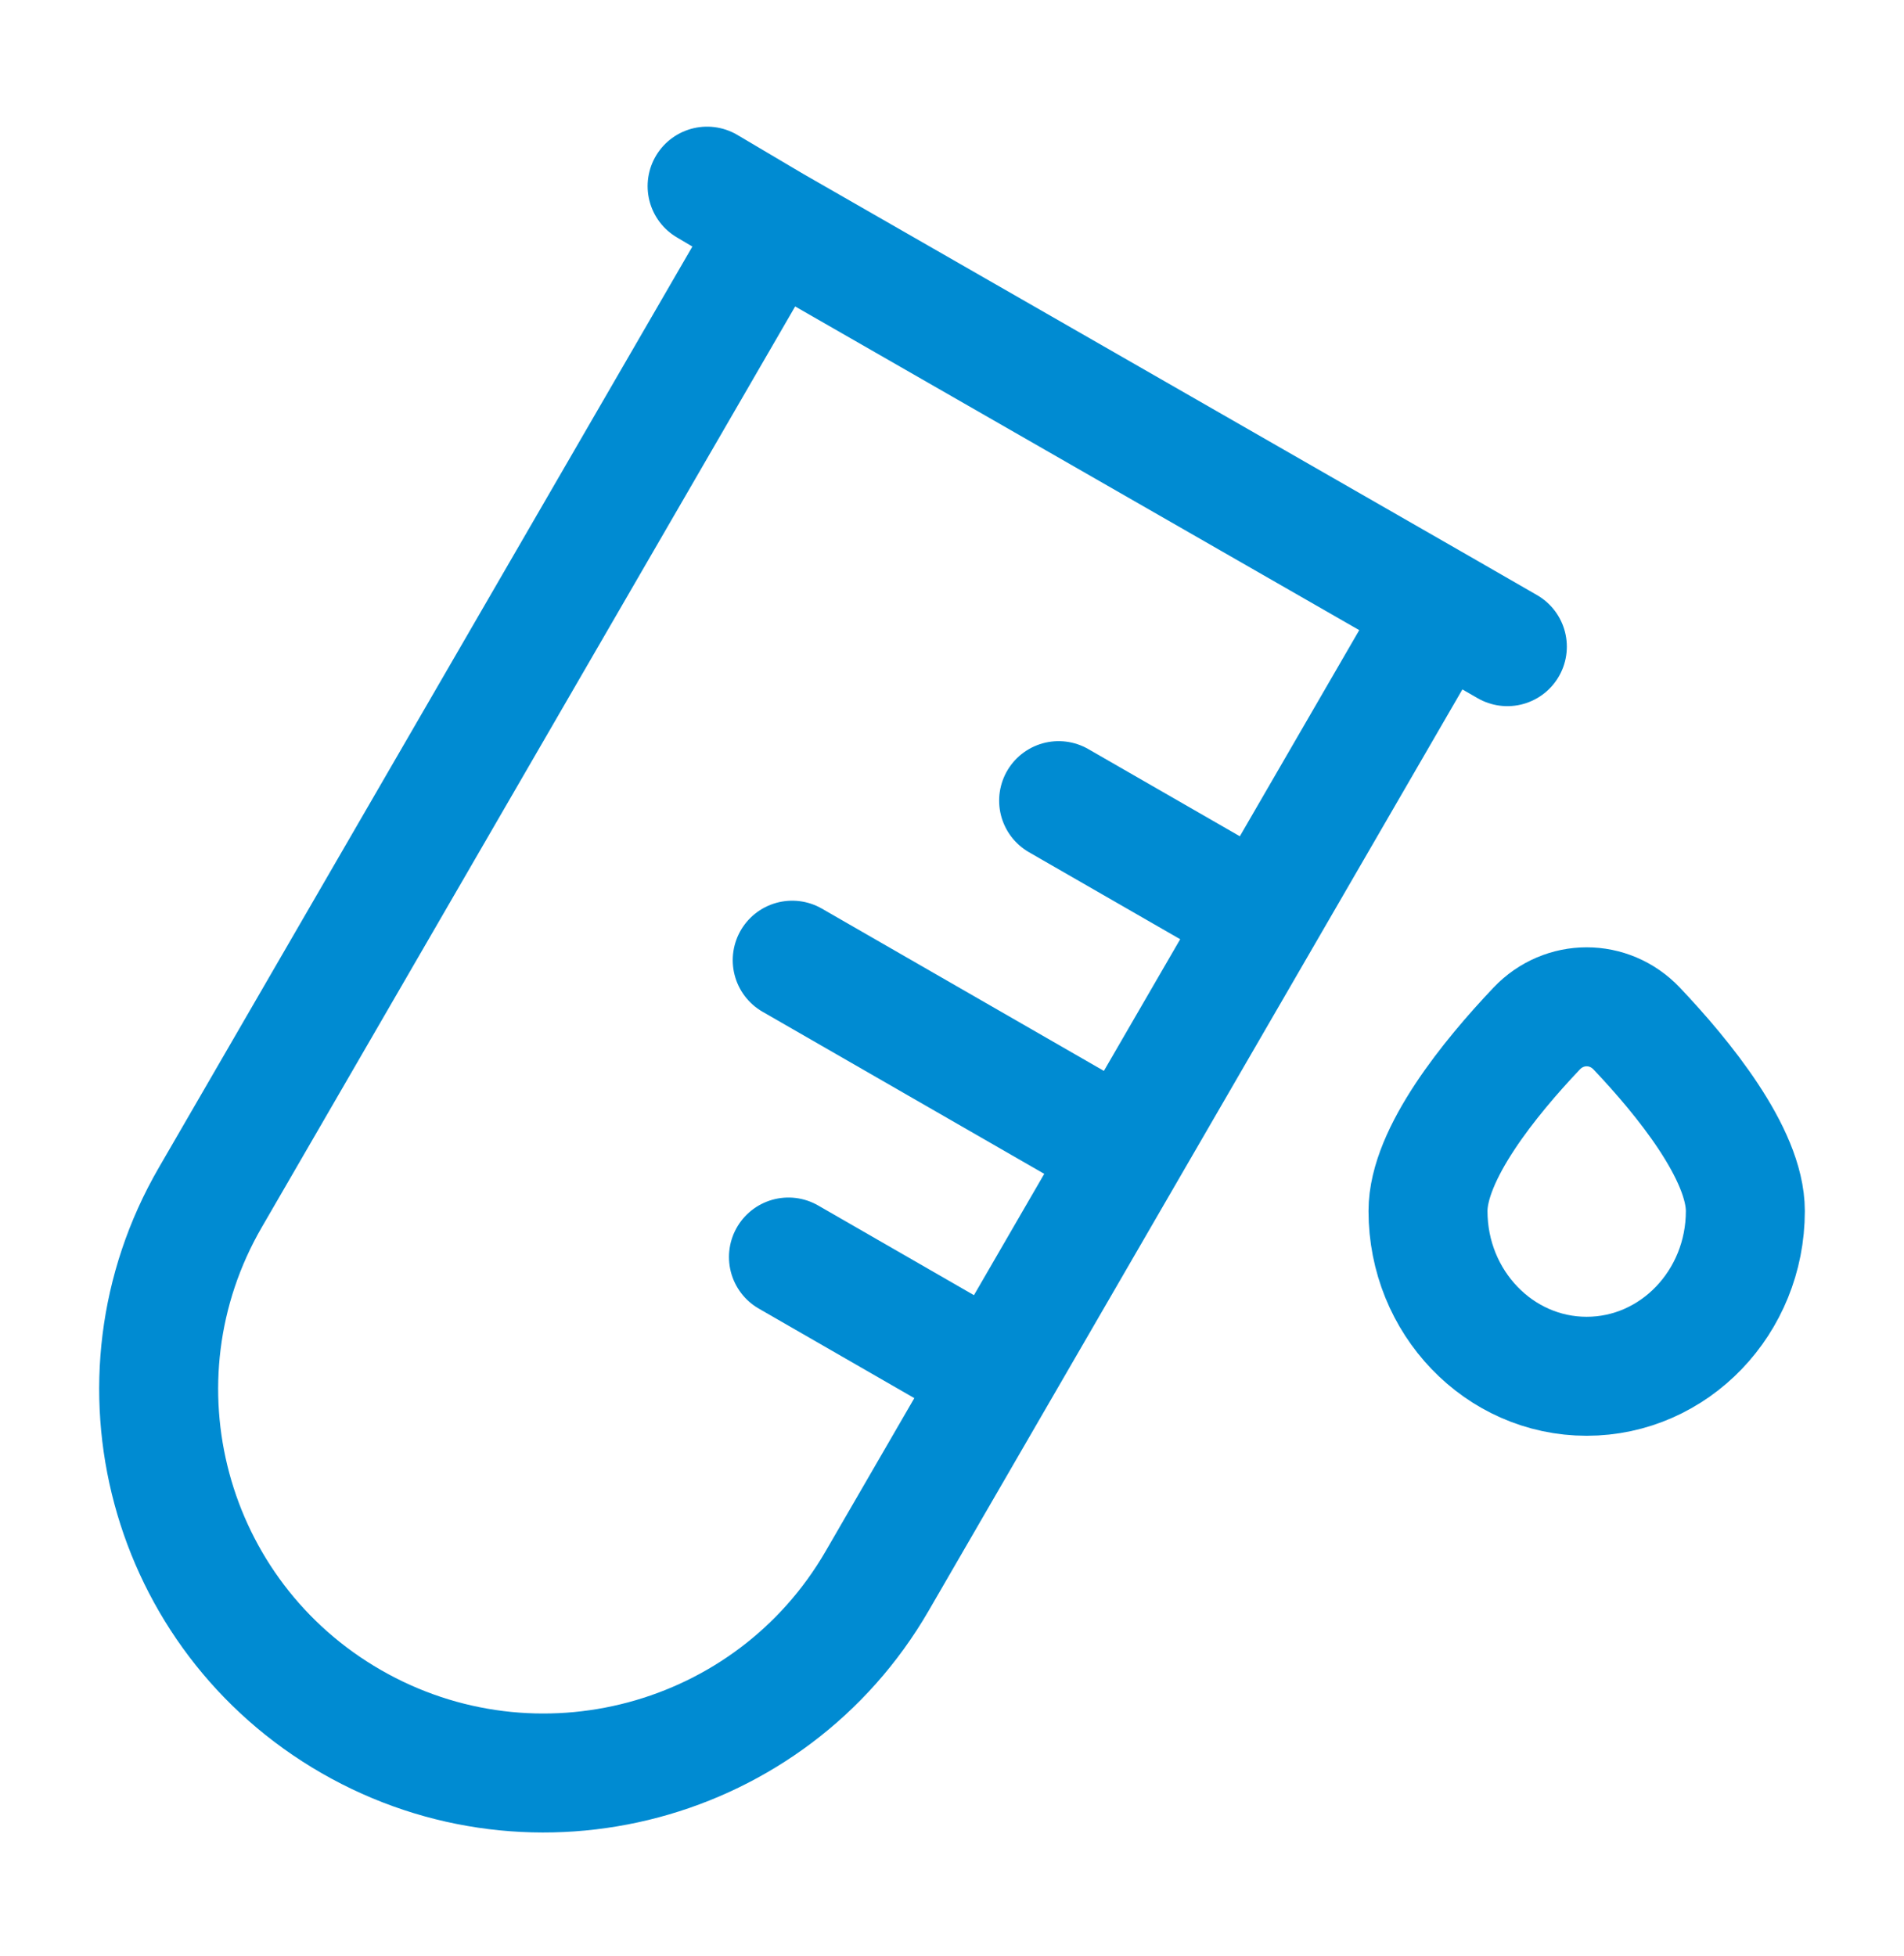
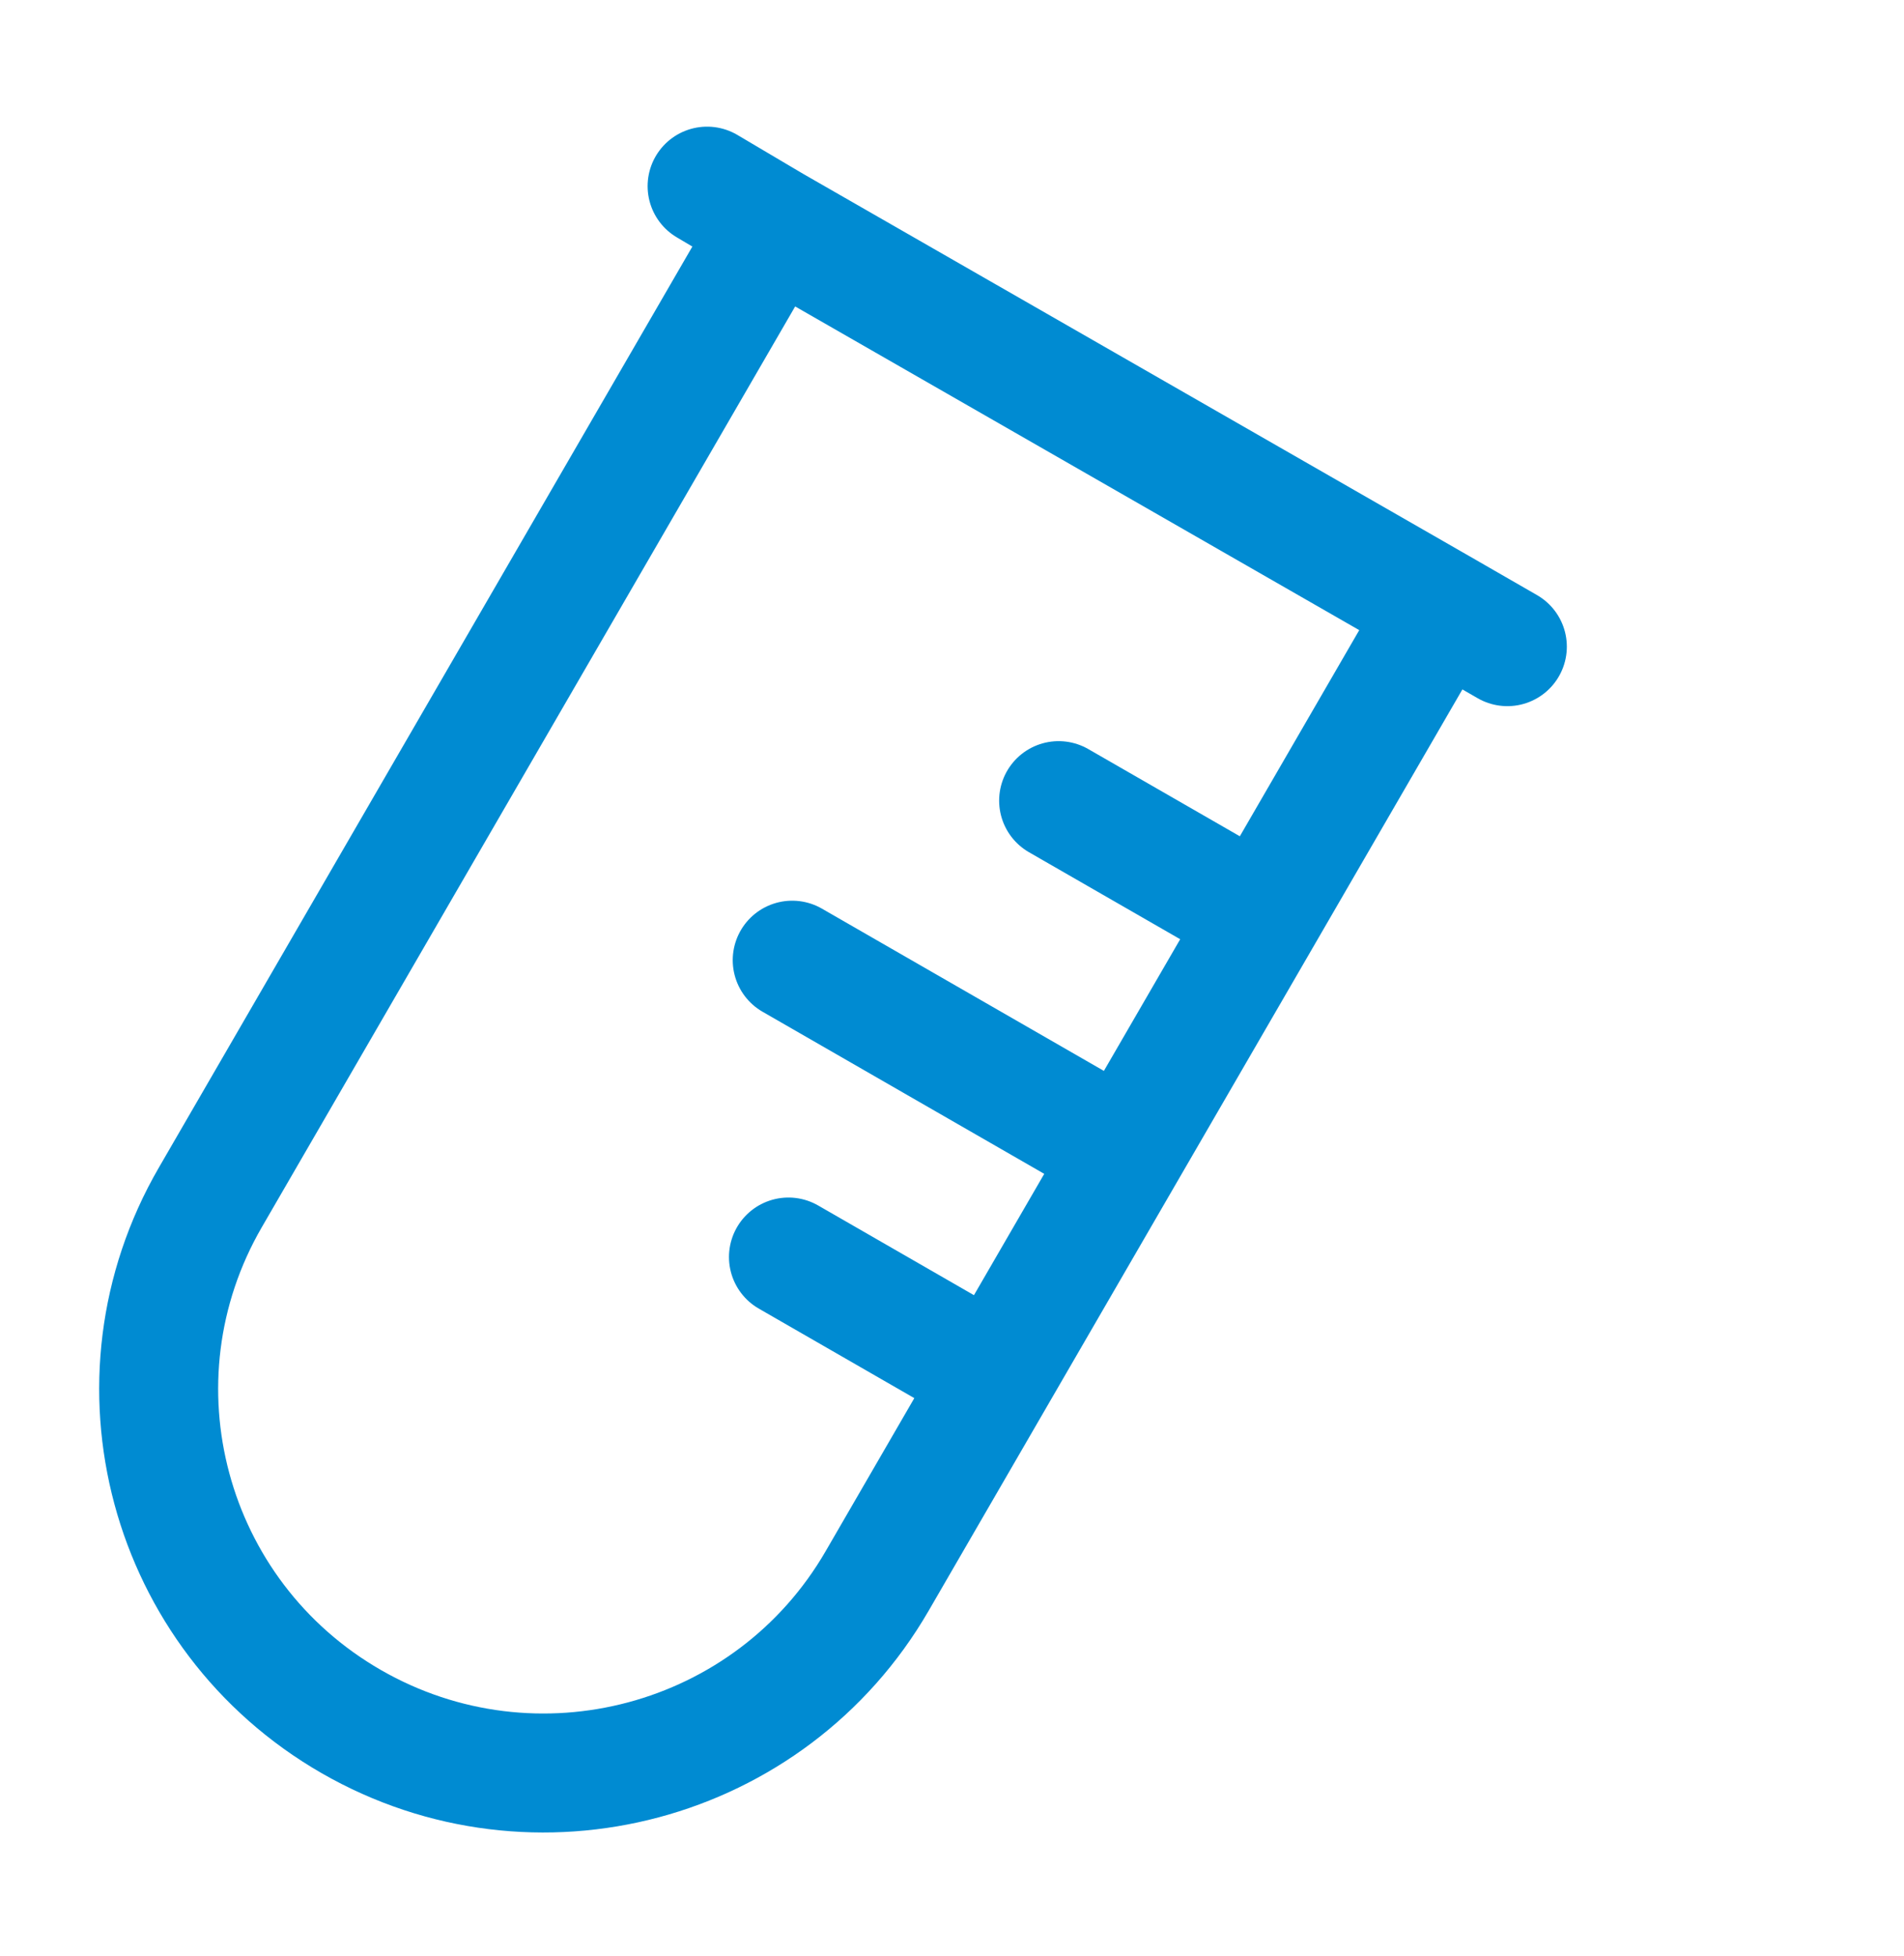
<svg xmlns="http://www.w3.org/2000/svg" width="37" height="38" viewBox="0 0 37 38" fill="none">
  <path d="M15.029 4.379L27.996 11.819M15.029 4.379L4.087 23.267C2.021 26.832 3.247 31.392 6.825 33.451C10.403 35.509 14.978 34.288 17.044 30.722L19.349 26.743M15.029 4.379L13.741 3.617M27.996 11.819L24.516 17.826M27.996 11.819L29.292 12.565M24.516 17.826L21.874 22.385M24.516 17.826L20.572 15.557M21.874 22.385L19.349 26.743M21.874 22.385L15.395 18.657M19.349 26.743L15.322 24.425" stroke="#008BD2" stroke-width="2.312" stroke-linecap="round" />
-   <path d="M33.917 23.531C33.917 25.304 32.536 26.742 30.833 26.742C29.131 26.742 27.75 25.304 27.75 23.531C27.75 22.421 28.957 20.939 29.861 19.986C30.396 19.422 31.271 19.422 31.806 19.986C32.71 20.939 33.917 22.421 33.917 23.531Z" stroke="#008BD2" stroke-width="2.312" />
</svg>